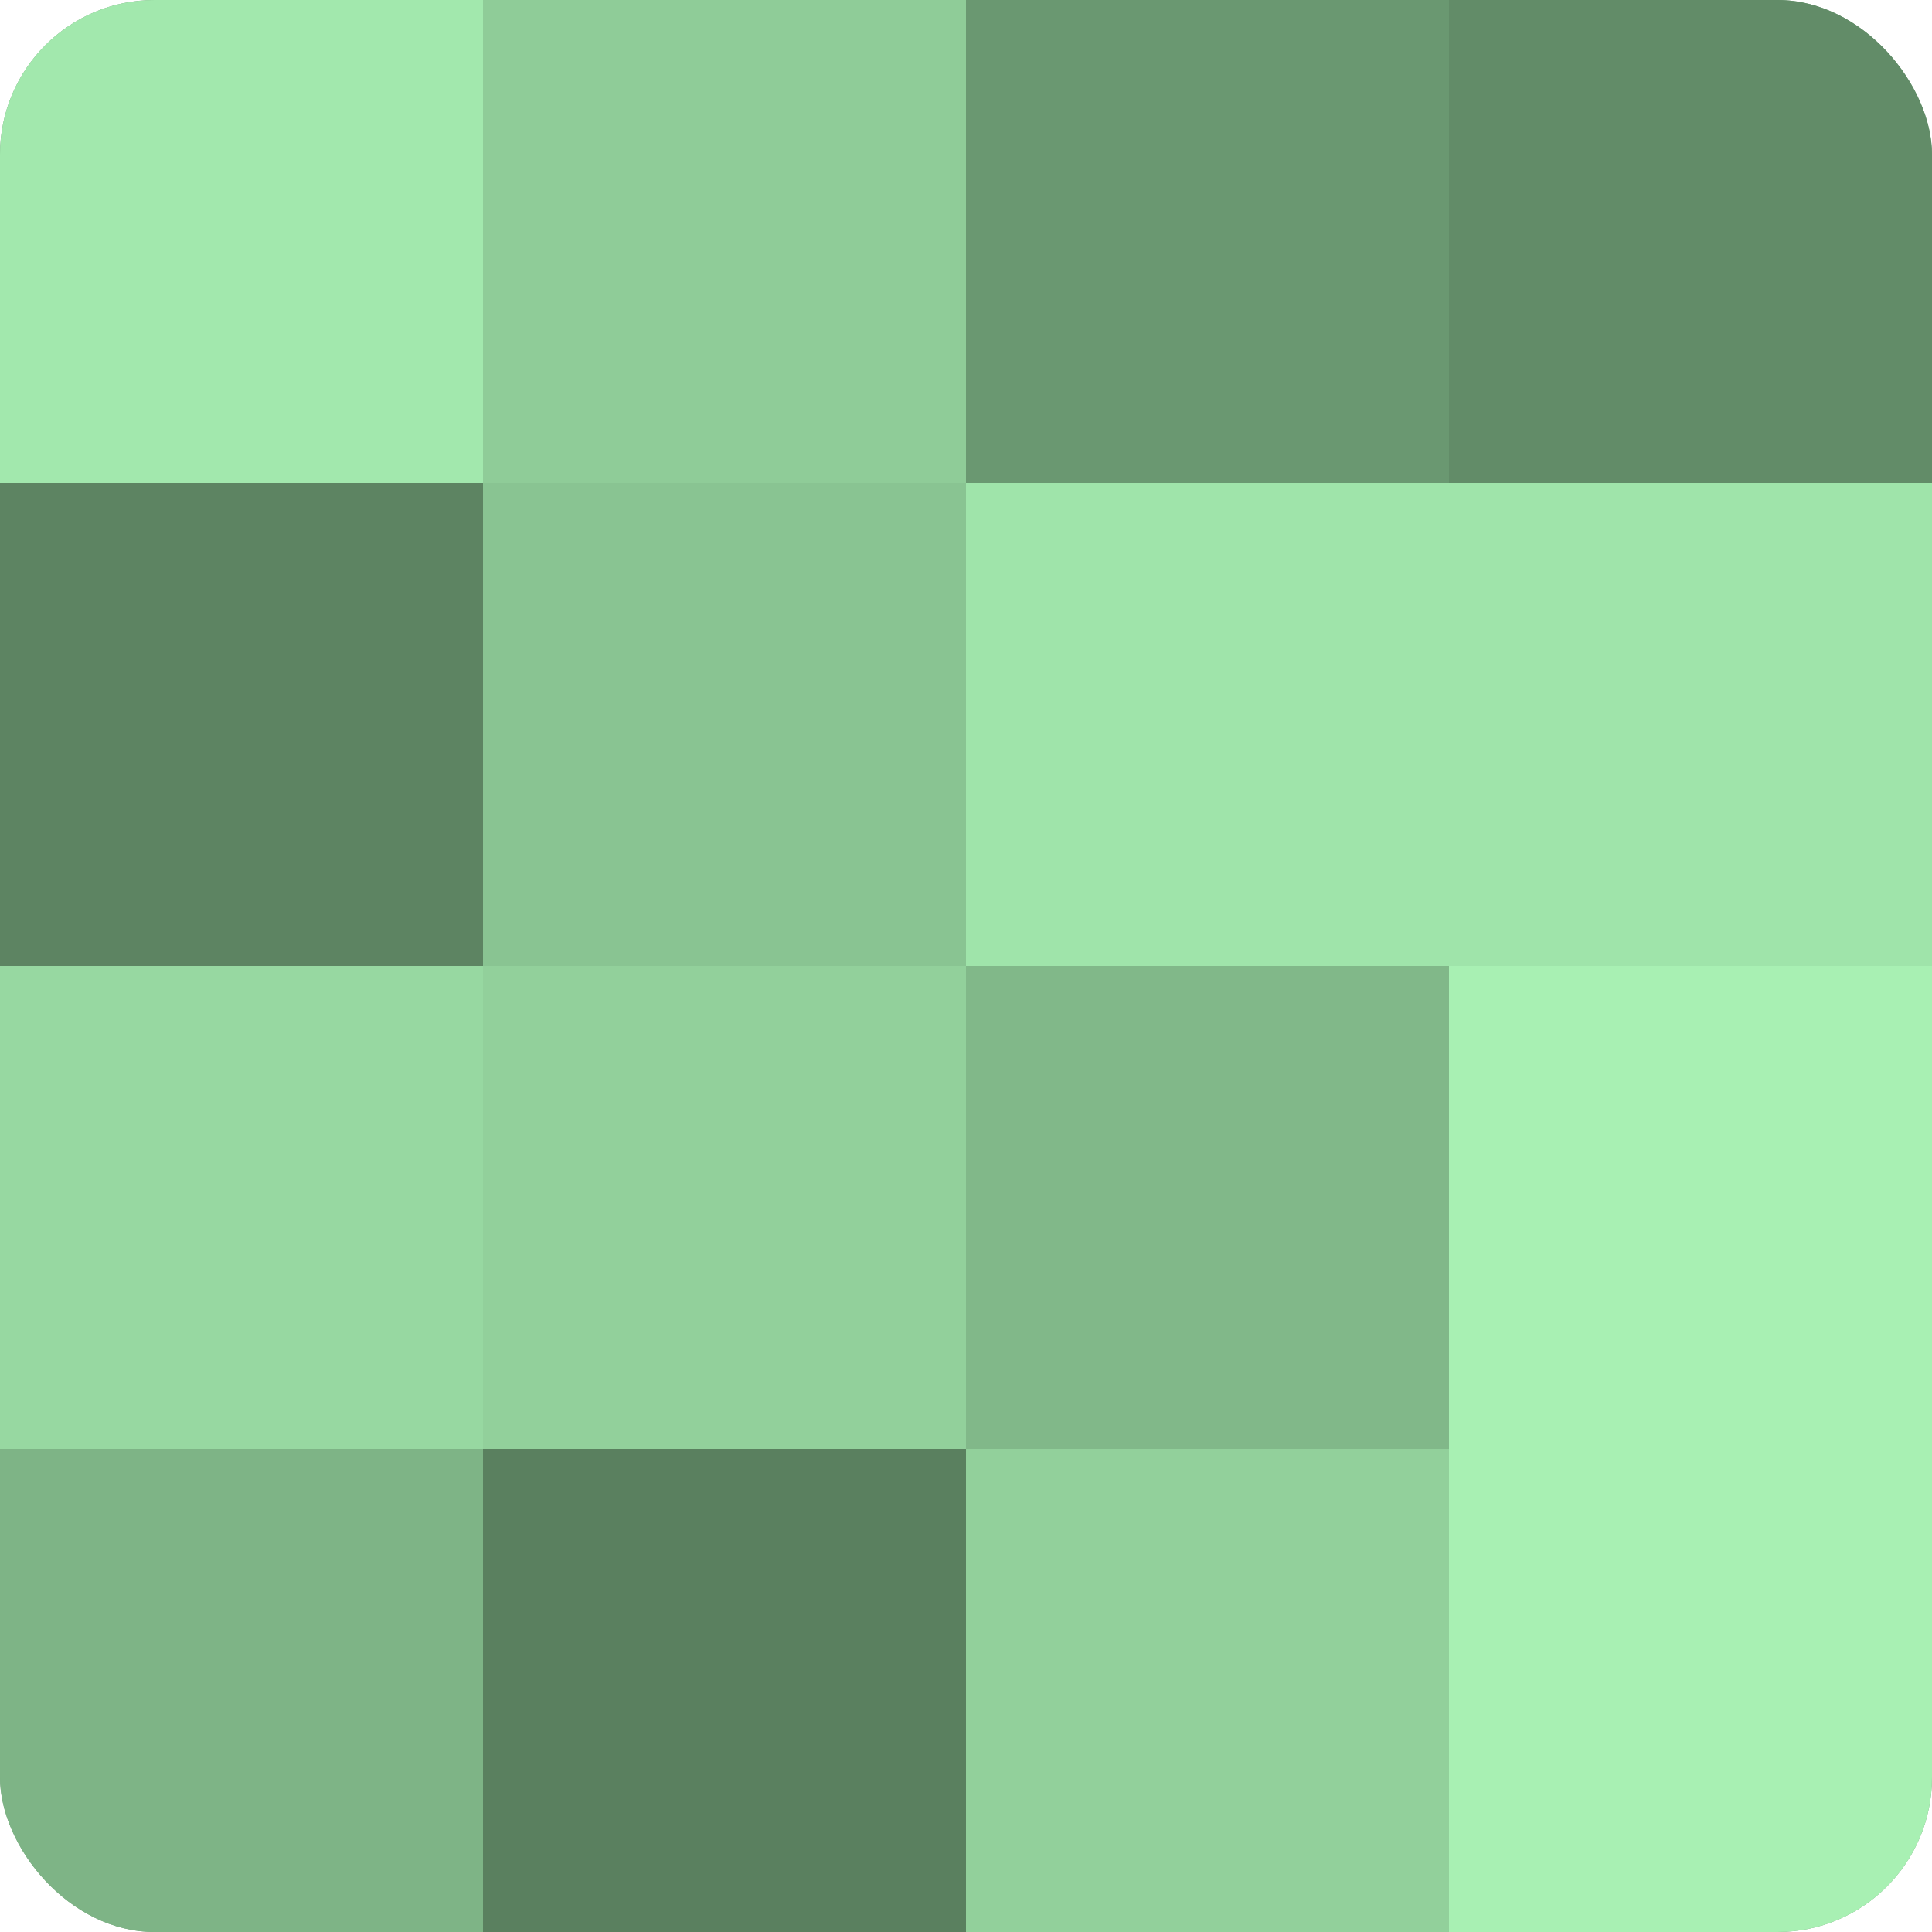
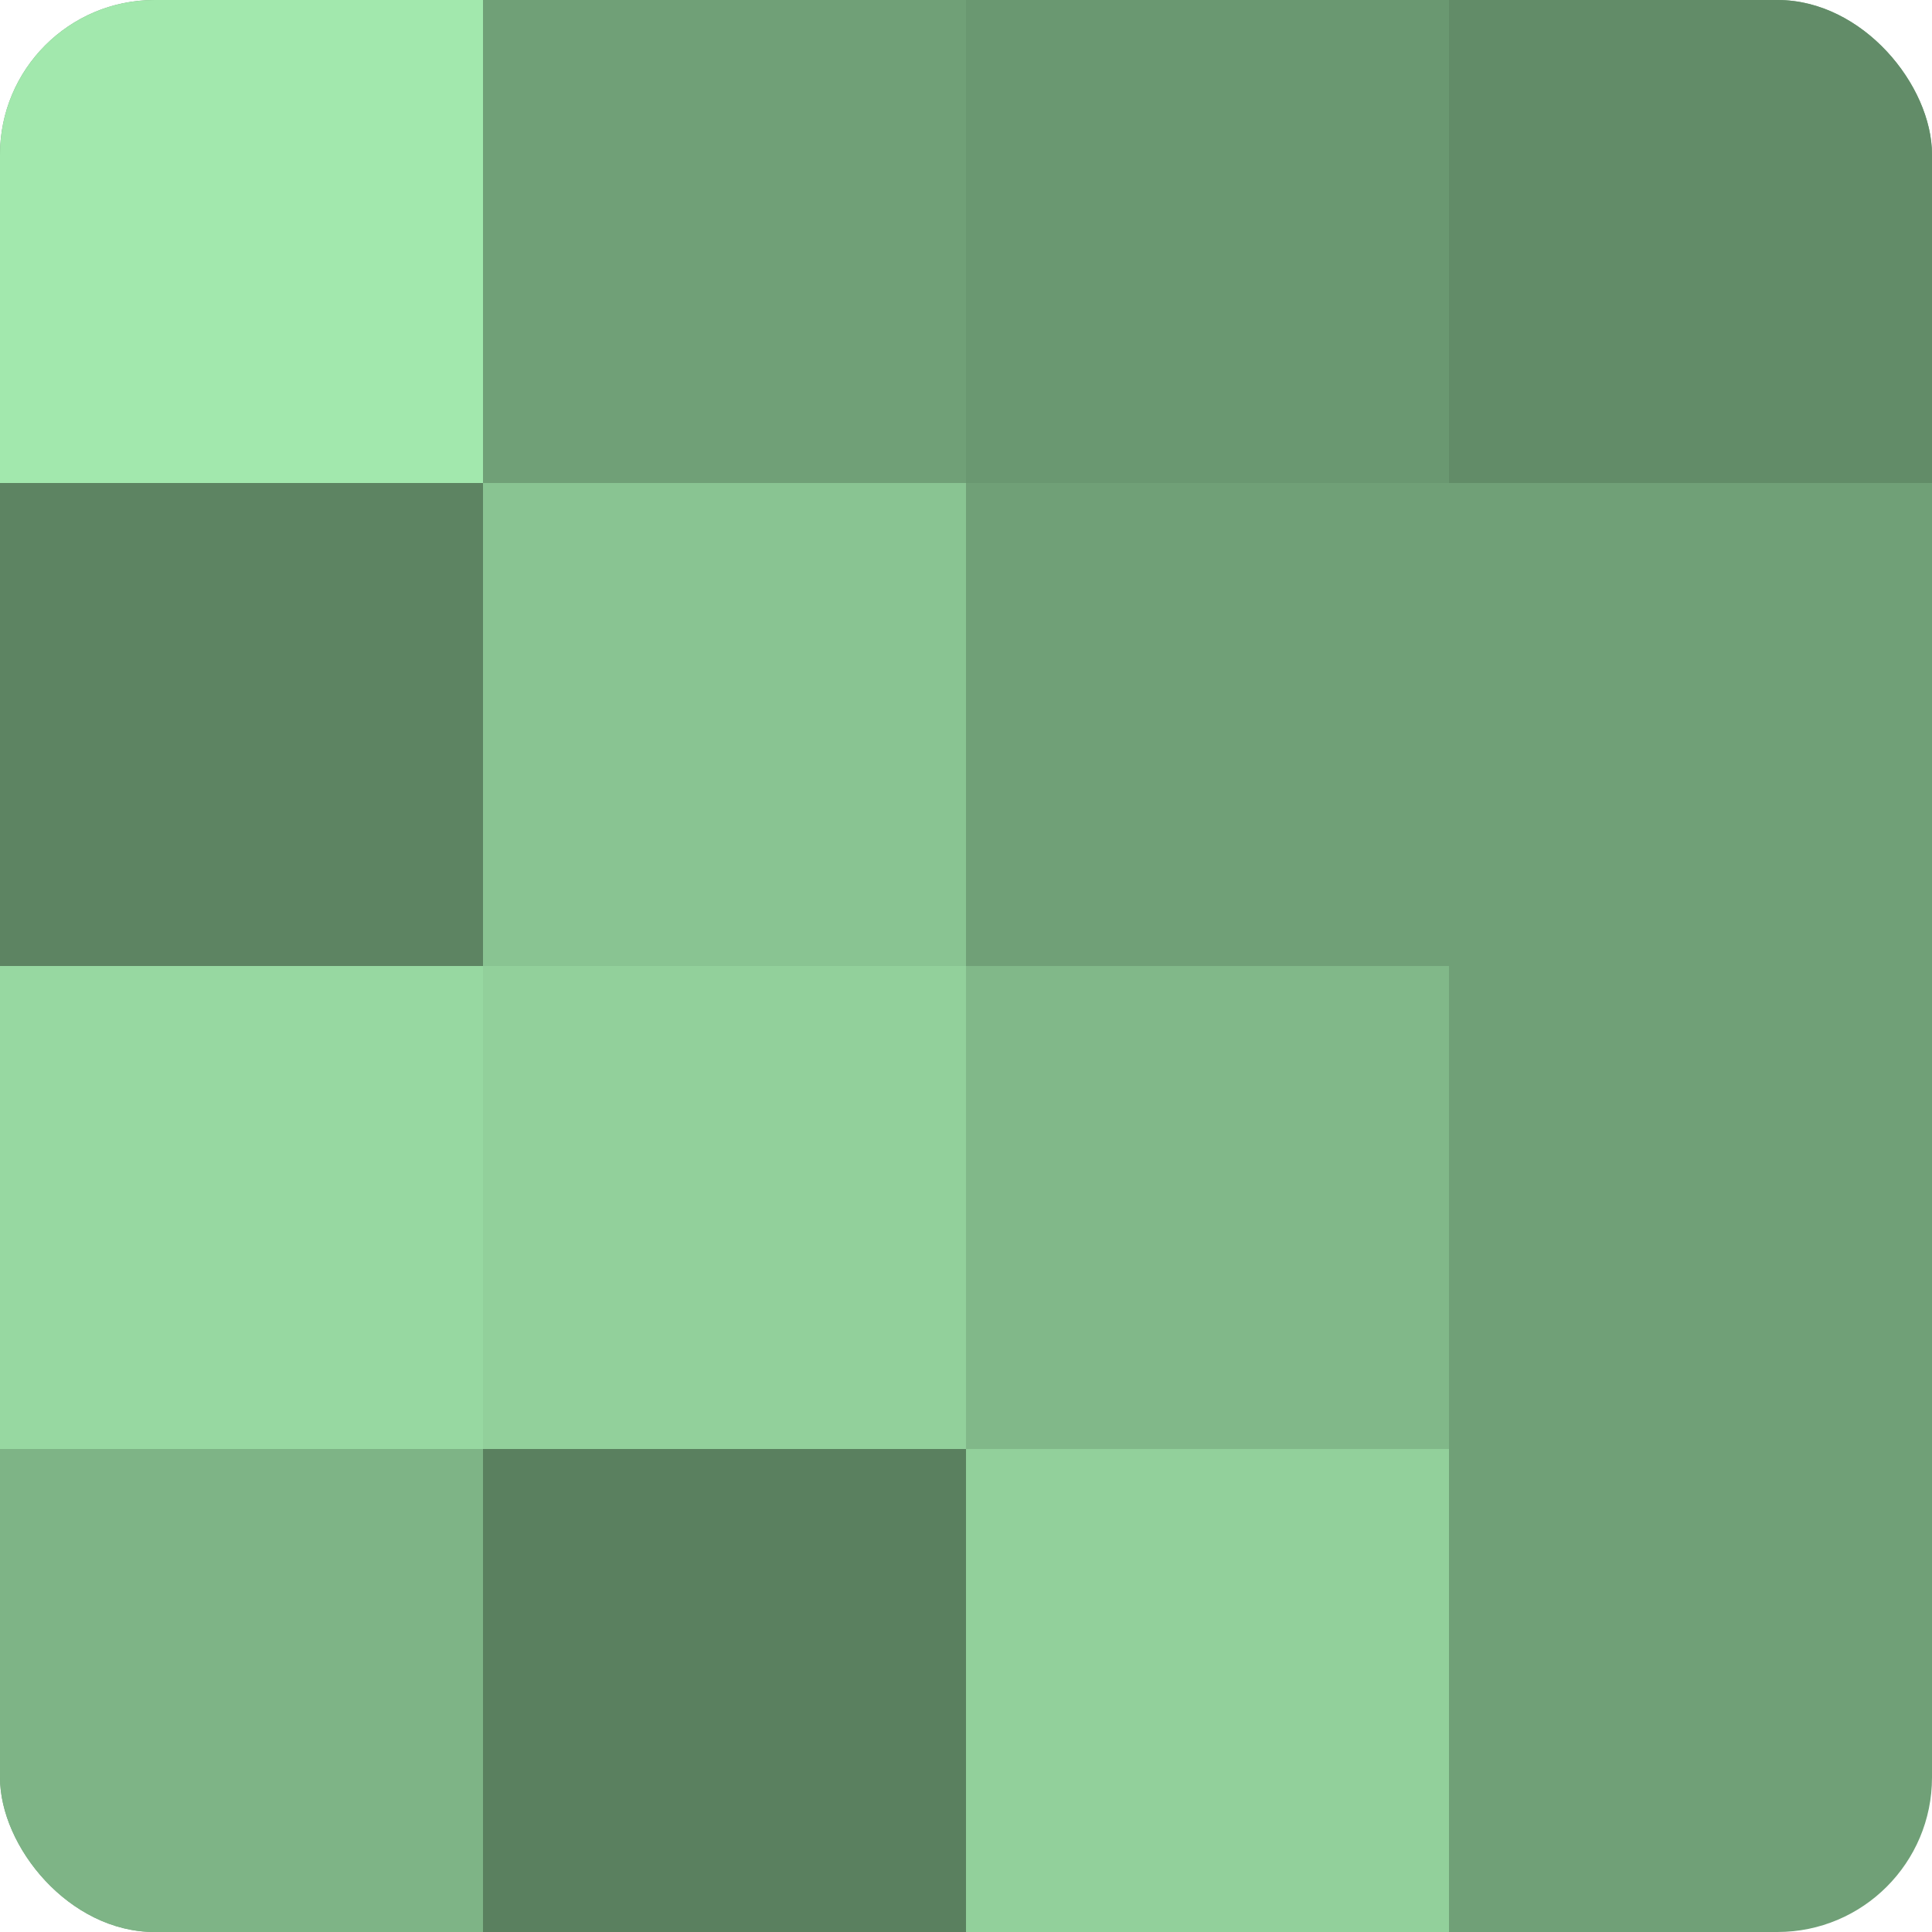
<svg xmlns="http://www.w3.org/2000/svg" width="60" height="60" viewBox="0 0 100 100" preserveAspectRatio="xMidYMid meet">
  <defs>
    <clipPath id="c" width="100" height="100">
      <rect width="100" height="100" rx="8" ry="8" />
    </clipPath>
  </defs>
  <g clip-path="url(#c)">
    <rect width="100" height="100" fill="#70a077" />
    <rect width="25" height="25" fill="#a2e8ad" />
    <rect y="25" width="25" height="25" fill="#5d8462" />
    <rect y="50" width="25" height="25" fill="#97d8a1" />
    <rect y="75" width="25" height="25" fill="#7eb486" />
-     <rect x="25" width="25" height="25" fill="#8fcc98" />
    <rect x="25" y="25" width="25" height="25" fill="#89c492" />
    <rect x="25" y="50" width="25" height="25" fill="#92d09b" />
    <rect x="25" y="75" width="25" height="25" fill="#5a805f" />
    <rect x="50" width="25" height="25" fill="#6a9871" />
-     <rect x="50" y="25" width="25" height="25" fill="#9fe4aa" />
    <rect x="50" y="50" width="25" height="25" fill="#81b889" />
    <rect x="50" y="75" width="25" height="25" fill="#92d09b" />
    <rect x="75" width="25" height="25" fill="#628c68" />
-     <rect x="75" y="25" width="25" height="25" fill="#9fe4aa" />
-     <rect x="75" y="50" width="25" height="25" fill="#a8f0b3" />
-     <rect x="75" y="75" width="25" height="25" fill="#a8f0b3" />
  </g>
</svg>